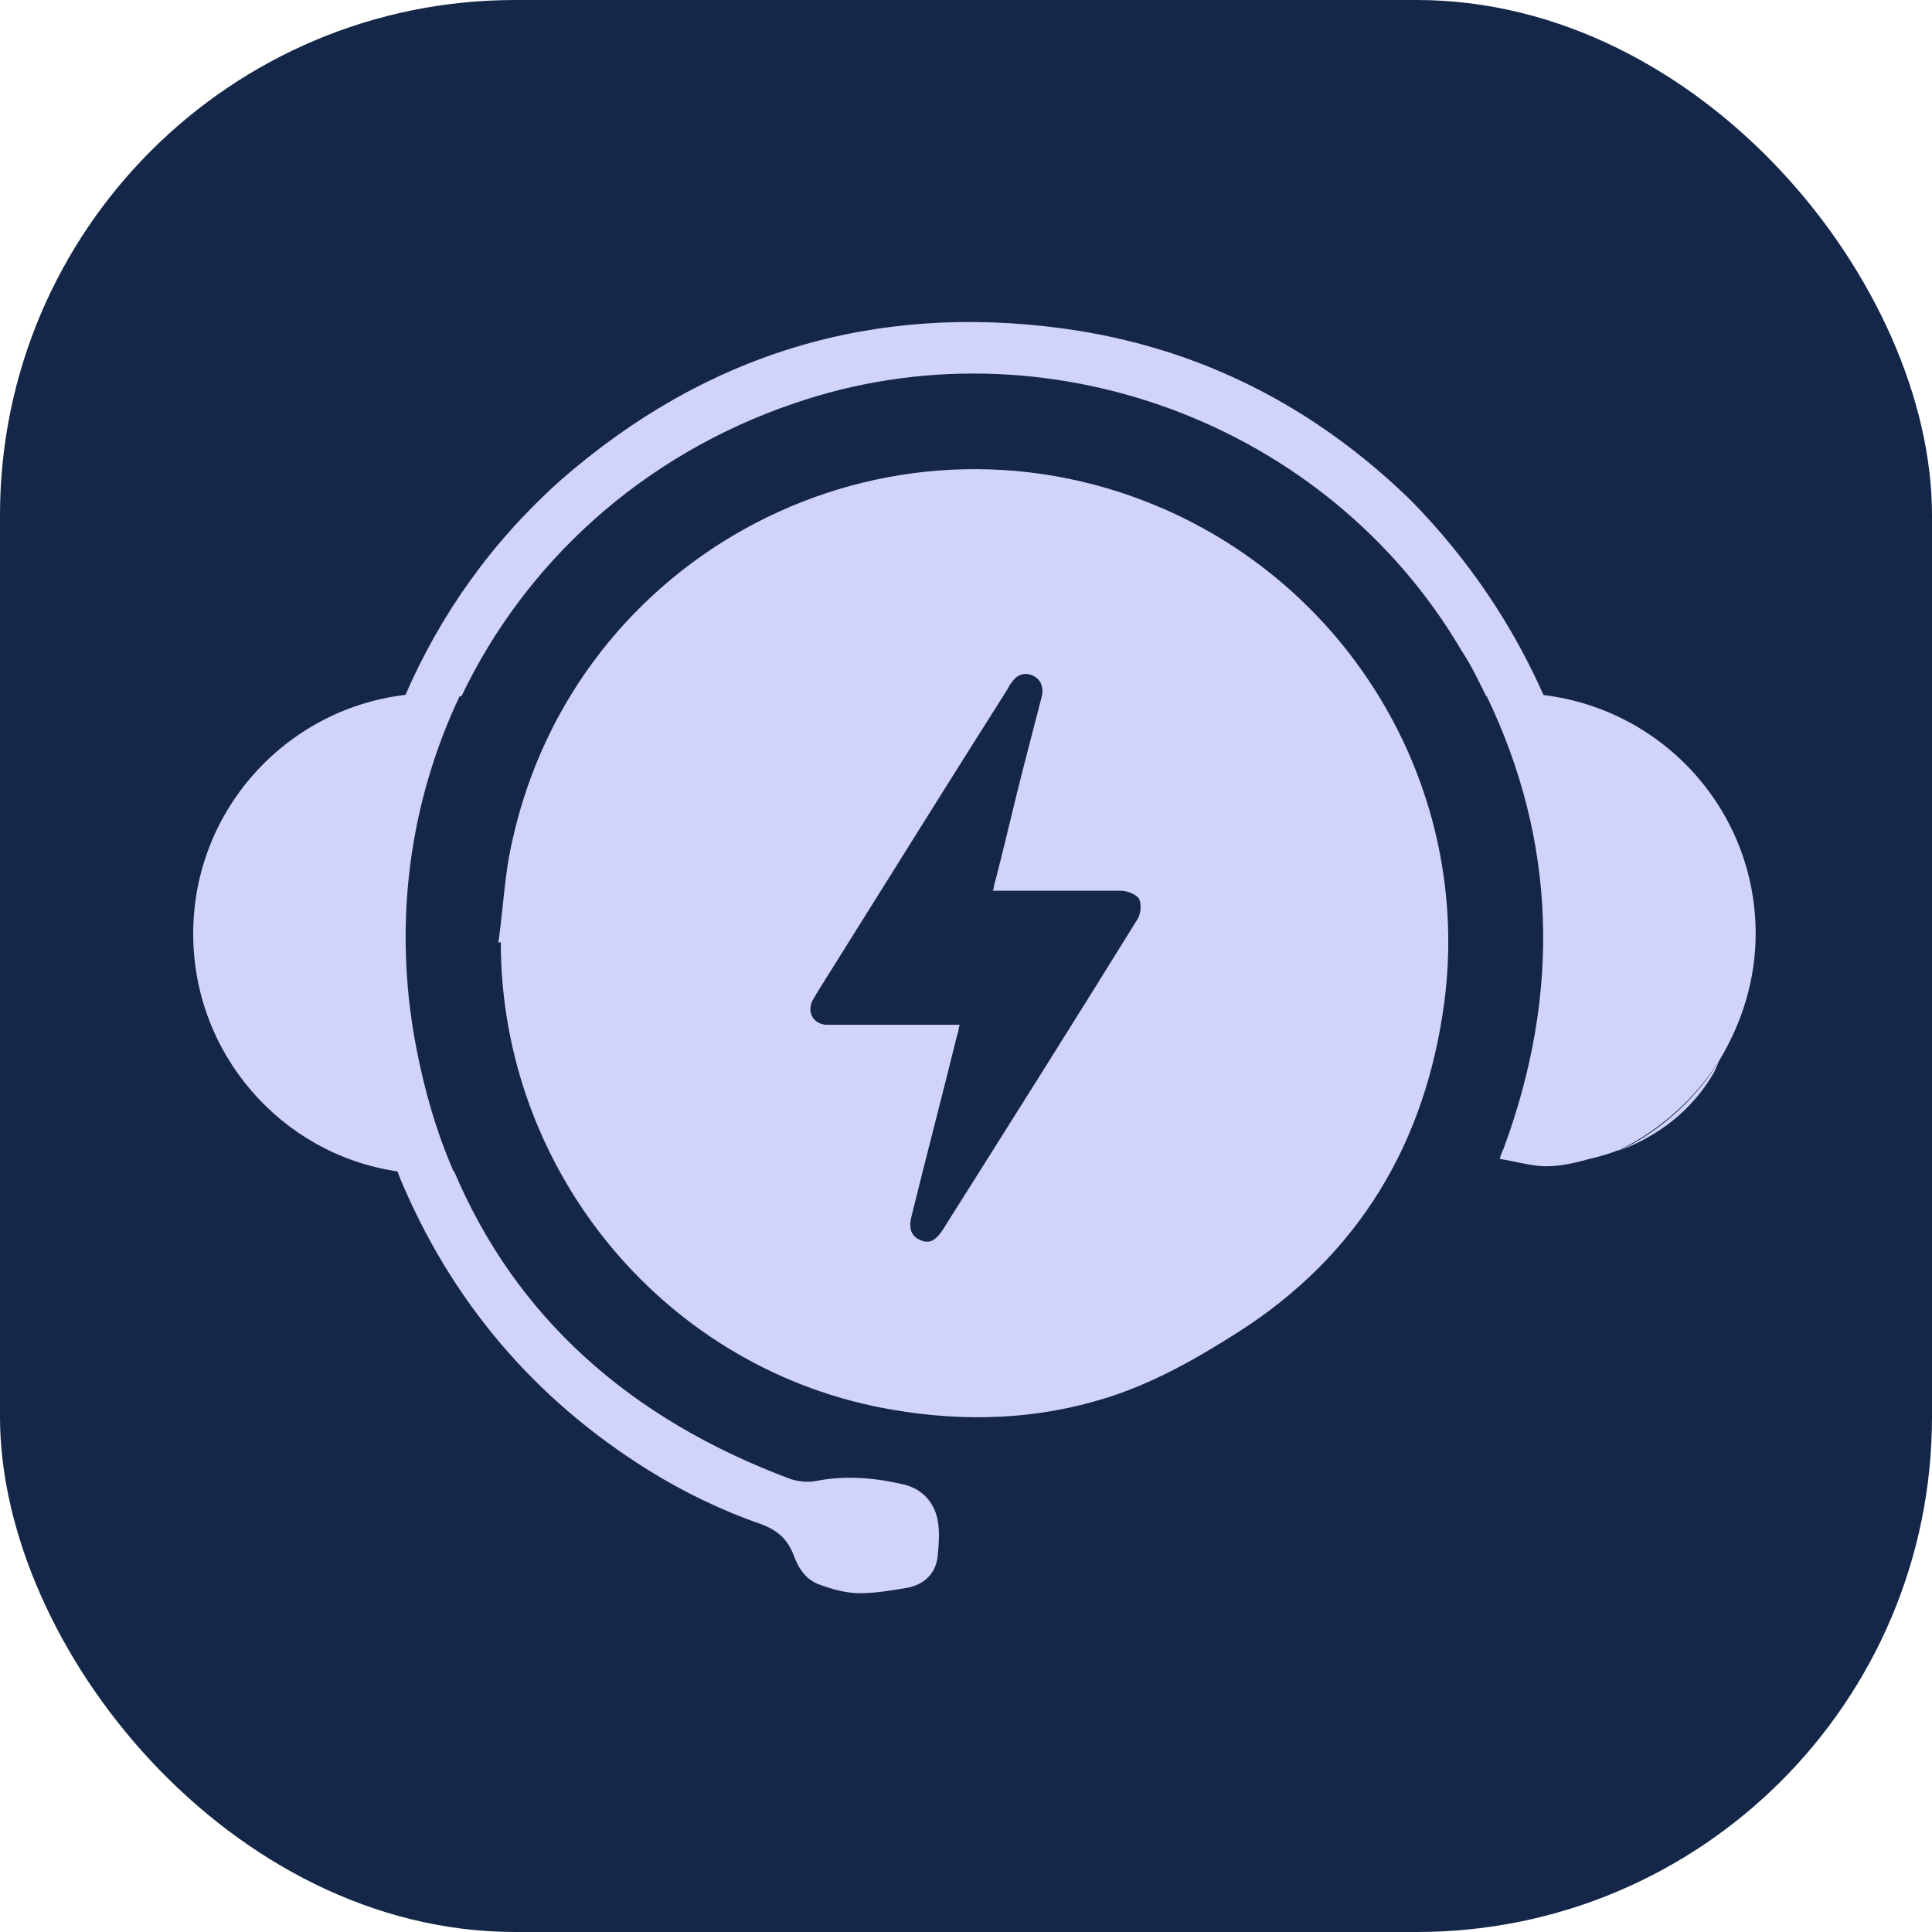
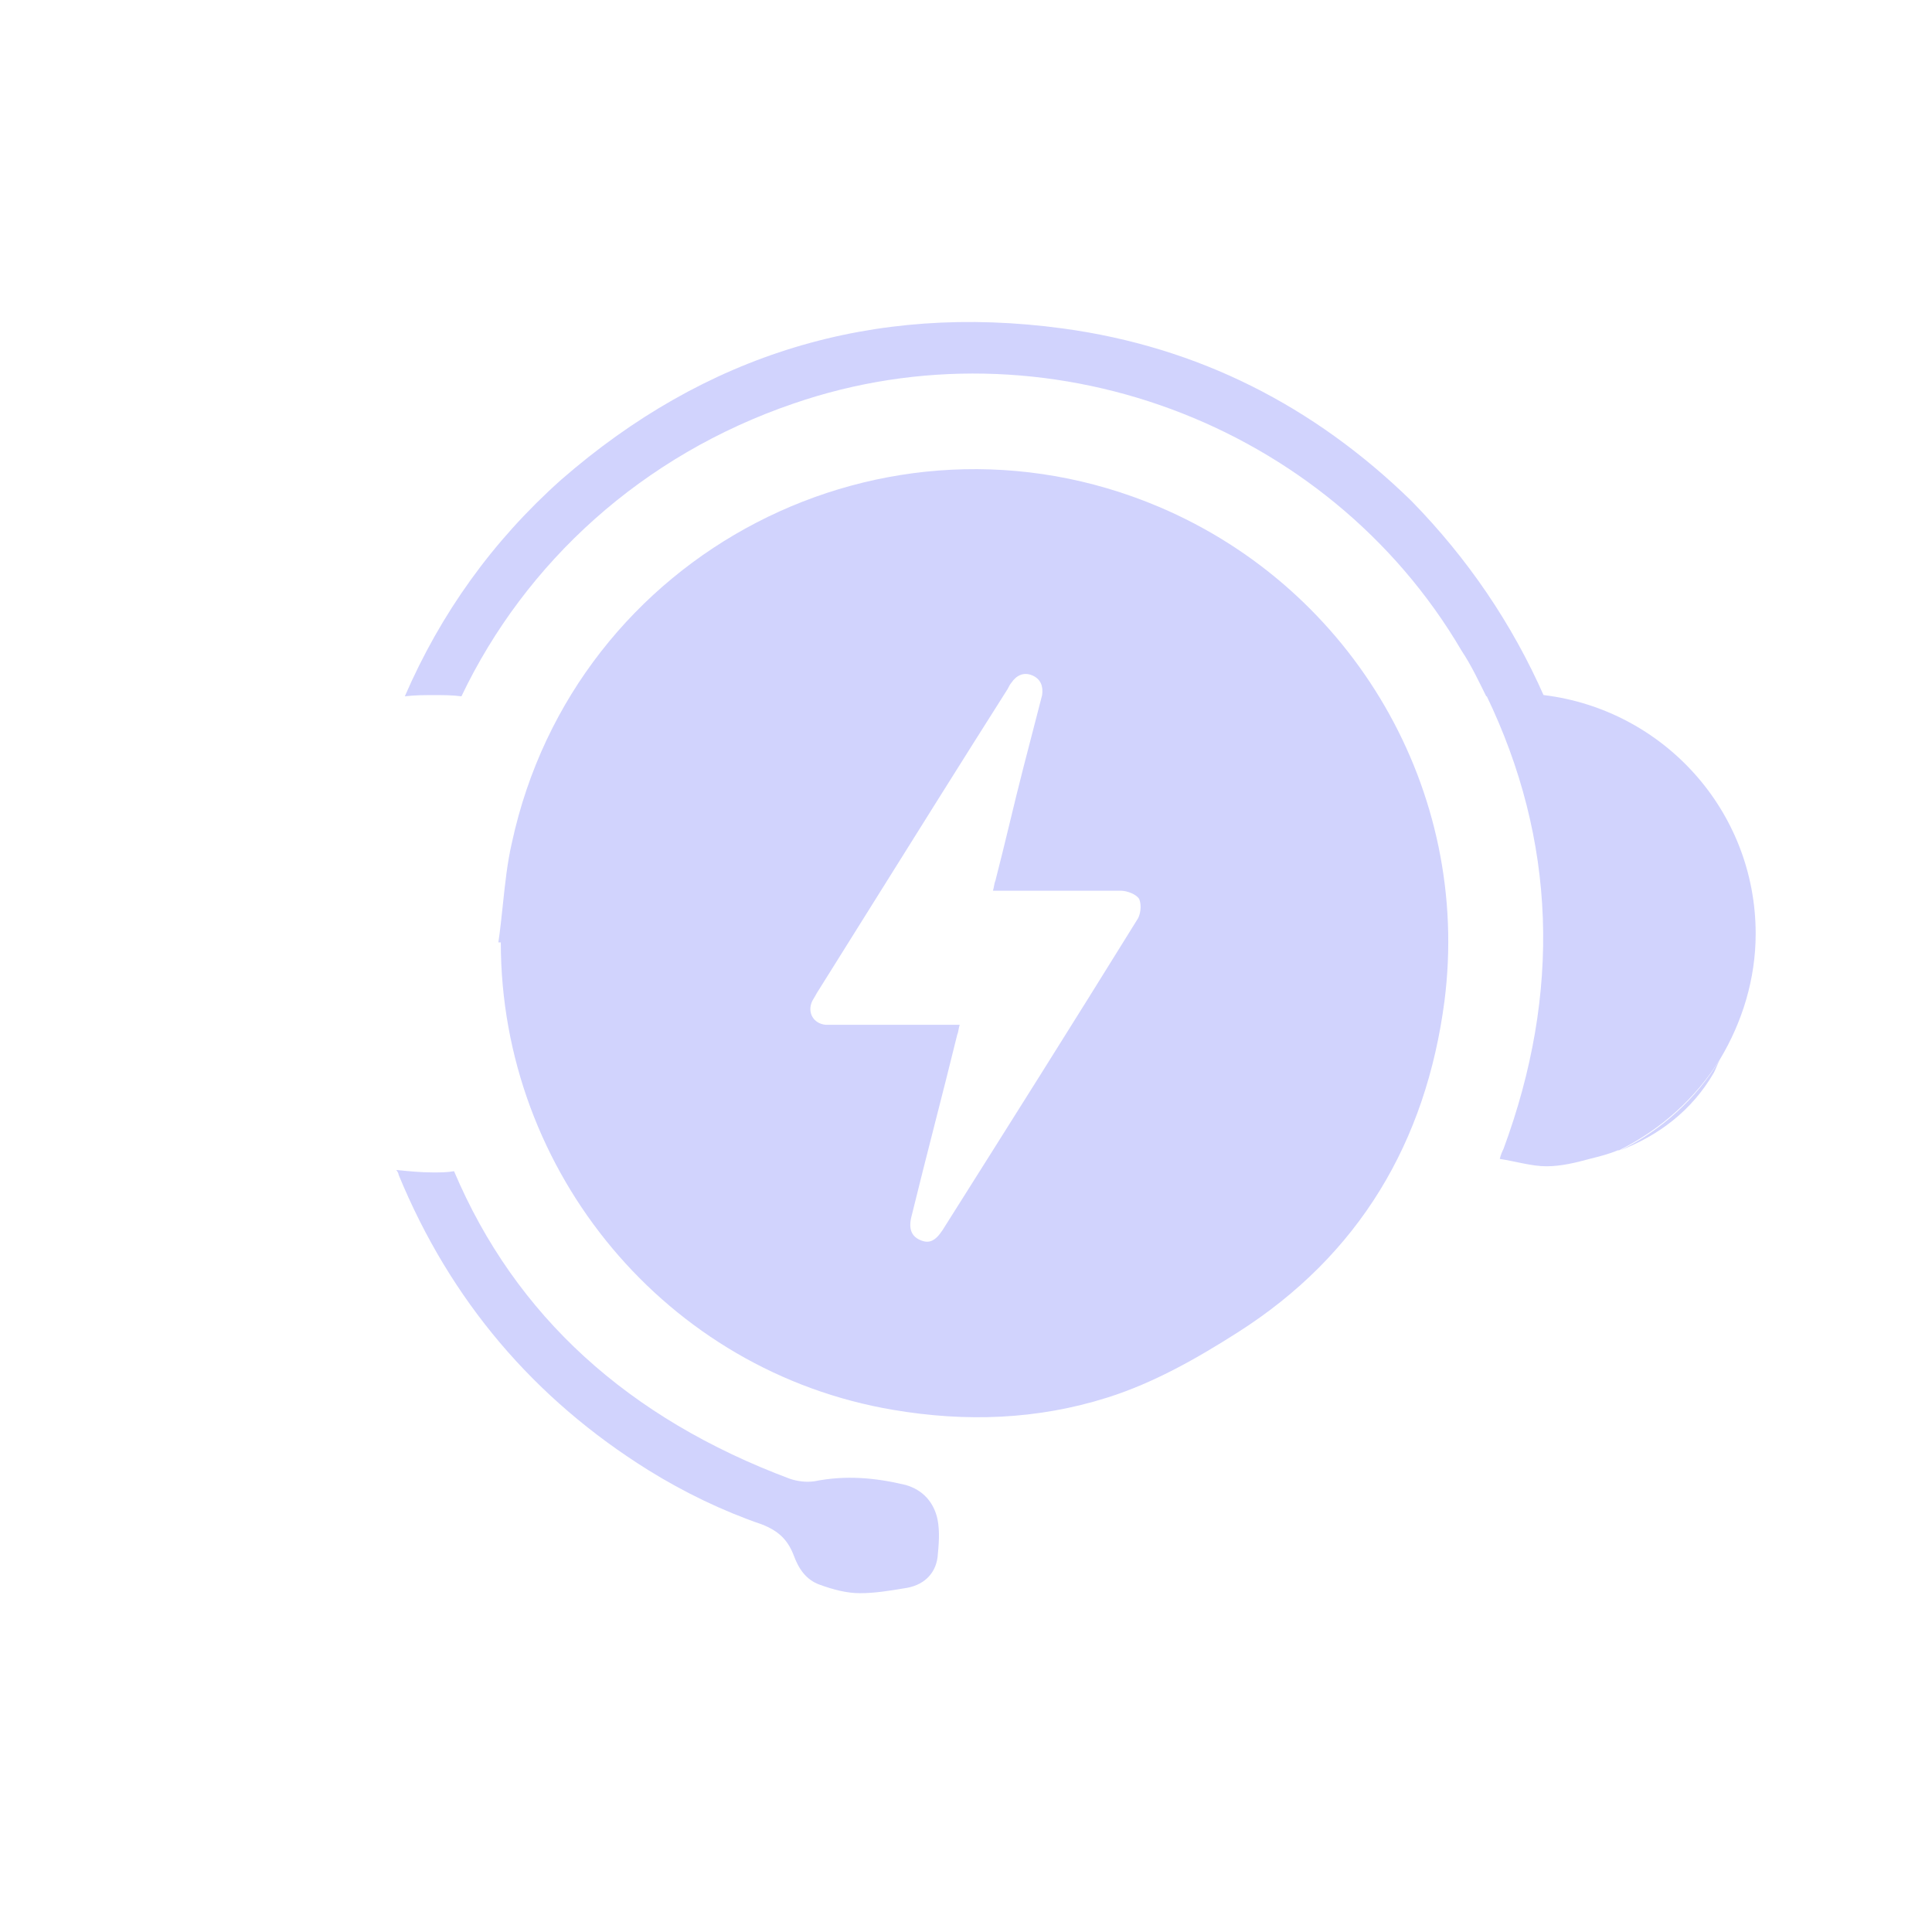
<svg xmlns="http://www.w3.org/2000/svg" width="60" height="60" viewBox="0 0 60 60" fill="none">
-   <rect width="60" height="60" rx="16" fill="#152748" />
  <path d="M29.116 47.186C29.192 47.568 29.154 47.988 29.116 48.37C29.04 48.905 28.658 49.249 28.084 49.326C27.626 49.402 27.168 49.478 26.709 49.478C26.289 49.478 25.869 49.364 25.448 49.211C25.028 49.058 24.799 48.714 24.646 48.294C24.455 47.797 24.149 47.53 23.652 47.339C22.43 46.919 21.245 46.345 20.137 45.658C16.584 43.442 13.986 40.385 12.381 36.488C12.381 36.45 12.343 36.373 12.305 36.335C12.687 36.373 13.069 36.411 13.451 36.411C13.68 36.411 13.871 36.411 14.101 36.373C16.011 40.882 19.526 44.053 24.531 45.925C24.76 46.002 25.028 46.04 25.295 46.002C26.25 45.81 27.168 45.887 28.123 46.116C28.658 46.269 29.002 46.651 29.116 47.186Z" fill="#D1D3FD" />
  <path d="M47.953 21.625C47.685 21.587 47.38 21.587 47.074 21.587C46.768 21.587 46.463 21.587 46.157 21.625C45.928 21.167 45.698 20.67 45.393 20.212C41.228 13.105 32.402 9.857 24.646 12.532C19.946 14.136 16.317 17.461 14.33 21.625C14.062 21.587 13.757 21.587 13.489 21.587C13.184 21.587 12.878 21.587 12.572 21.625C13.68 19.065 15.285 16.811 17.425 14.901C21.895 11.004 27.091 9.399 33.013 10.201C37.216 10.774 40.808 12.608 43.826 15.55C45.584 17.346 46.959 19.371 47.953 21.625Z" fill="#D1D3FD" />
  <path d="M53.415 32.897C53.339 33.049 53.3 33.164 53.224 33.317C52.536 34.501 51.505 35.265 50.32 35.724C51.581 35.112 52.689 34.119 53.415 32.897Z" fill="#D1D3FD" />
  <path fill-rule="evenodd" clip-rule="evenodd" d="M38.44 41.378C42.222 38.971 44.285 35.456 44.858 31.1C45.699 24.567 42.031 18.301 35.994 15.741C27.512 12.149 17.845 17.155 15.897 26.172C15.753 26.794 15.685 27.447 15.616 28.101C15.575 28.491 15.534 28.881 15.477 29.267H15.553C15.553 36.411 20.711 42.601 27.741 43.785C29.995 44.167 32.212 44.091 34.389 43.403C35.841 42.945 37.179 42.181 38.44 41.378ZM29.269 38.207C31.294 34.998 33.319 31.788 35.306 28.579C35.421 28.426 35.459 28.12 35.383 27.929C35.306 27.776 35.001 27.662 34.809 27.662H31.218H30.836C30.853 27.609 30.863 27.557 30.872 27.508C30.882 27.45 30.892 27.398 30.912 27.356C31.065 26.764 31.208 26.172 31.352 25.579C31.495 24.987 31.638 24.395 31.791 23.803C31.887 23.44 31.982 23.067 32.078 22.695C32.173 22.322 32.269 21.95 32.364 21.587C32.402 21.319 32.326 21.09 32.059 20.975C31.791 20.861 31.562 20.975 31.409 21.205C31.371 21.243 31.333 21.319 31.294 21.396C29.849 23.675 28.424 25.954 26.99 28.247C26.453 29.107 25.914 29.969 25.372 30.833C25.353 30.871 25.324 30.919 25.296 30.967C25.267 31.015 25.238 31.062 25.219 31.101C25.067 31.444 25.258 31.788 25.64 31.826H25.983H29.804C29.787 31.879 29.777 31.932 29.768 31.98C29.758 32.038 29.748 32.091 29.728 32.132C29.499 33.068 29.26 34.004 29.021 34.94C28.782 35.877 28.543 36.813 28.314 37.749C28.2 38.169 28.314 38.398 28.582 38.513C28.849 38.627 29.04 38.551 29.269 38.207Z" fill="#D1D3FD" />
-   <path d="M12.916 32.476C13.183 33.889 13.565 35.188 14.1 36.411C13.909 36.449 13.68 36.449 13.45 36.449C13.068 36.449 12.686 36.411 12.304 36.373C8.751 35.838 6 32.743 6 28.999C6 25.178 8.866 22.045 12.534 21.587C12.839 21.548 13.145 21.548 13.45 21.548C13.756 21.548 14.024 21.548 14.291 21.587C12.725 24.872 12.19 28.655 12.916 32.476Z" fill="#D1D3FD" />
  <path d="M54.524 28.999C54.524 30.413 54.103 31.75 53.416 32.896C52.652 34.119 51.582 35.074 50.283 35.723H50.245C49.977 35.838 49.671 35.914 49.366 35.991C48.945 36.105 48.487 36.22 48.028 36.22C47.57 36.22 47.073 36.067 46.577 35.991C46.615 35.838 46.653 35.762 46.691 35.685C48.487 30.833 48.334 26.095 46.156 21.587C46.462 21.548 46.768 21.548 47.073 21.548C47.379 21.548 47.646 21.548 47.952 21.587C51.658 22.045 54.524 25.178 54.524 28.999Z" fill="#D1D3FD" />
</svg>